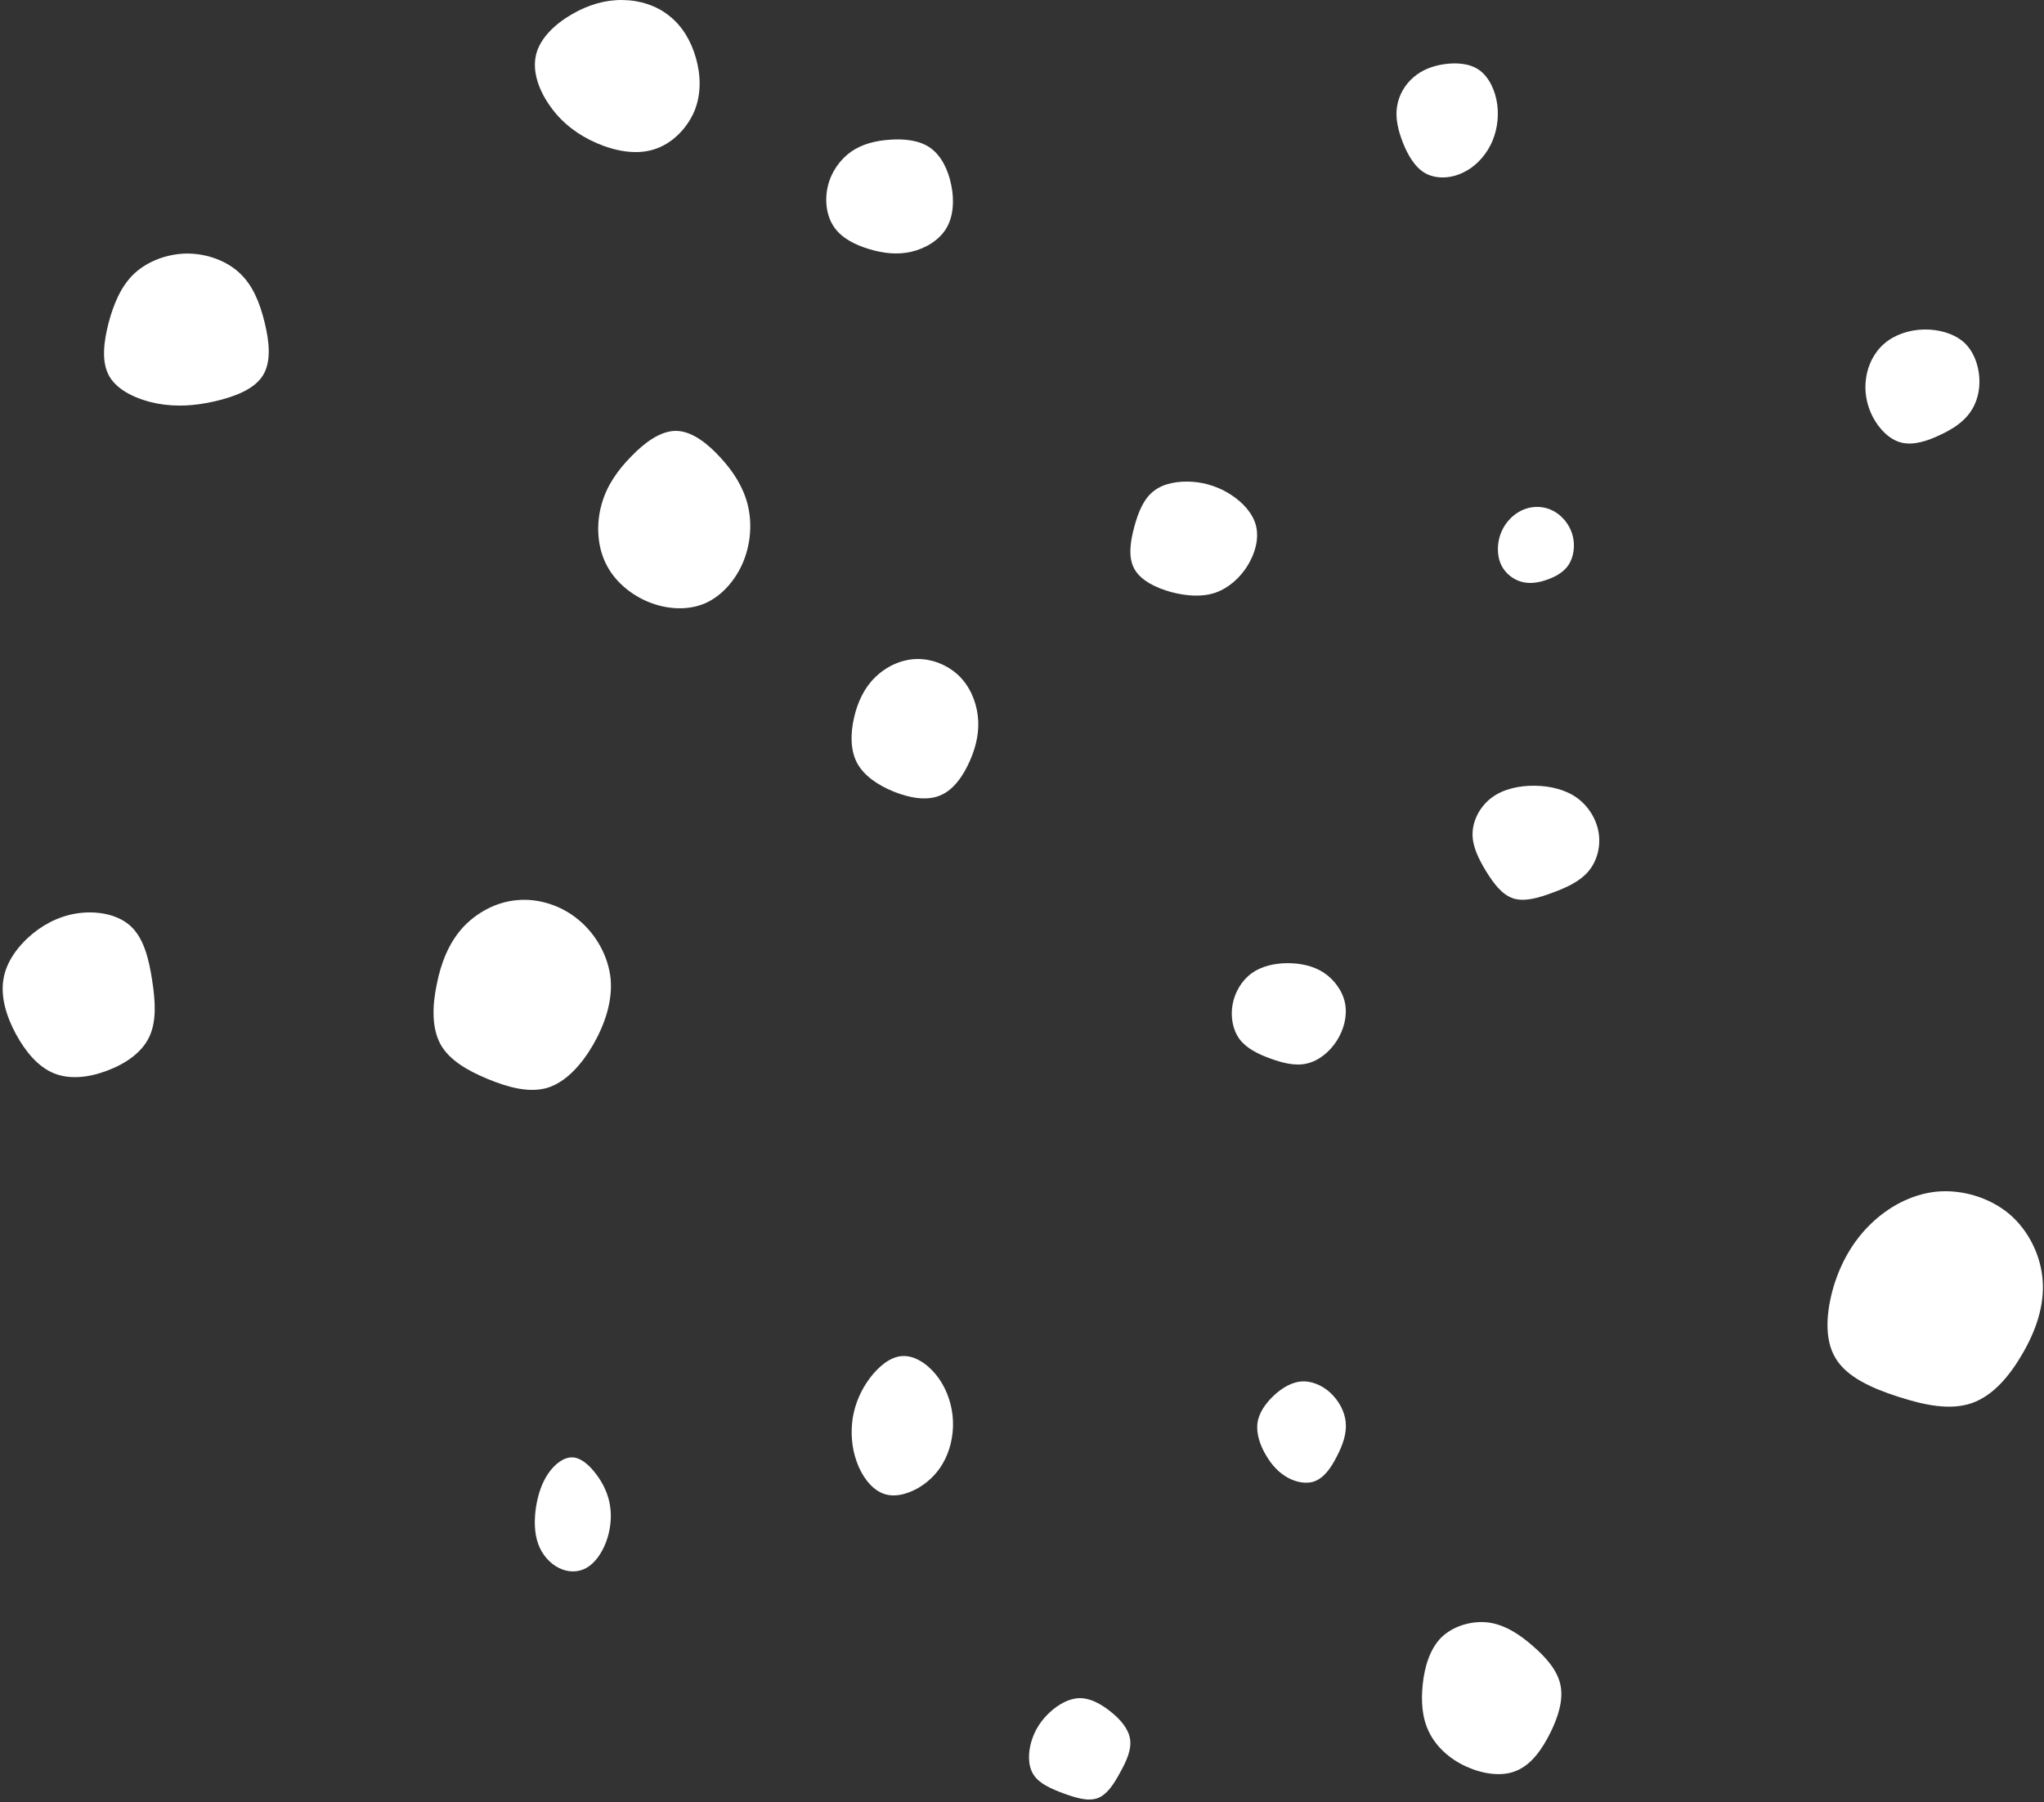
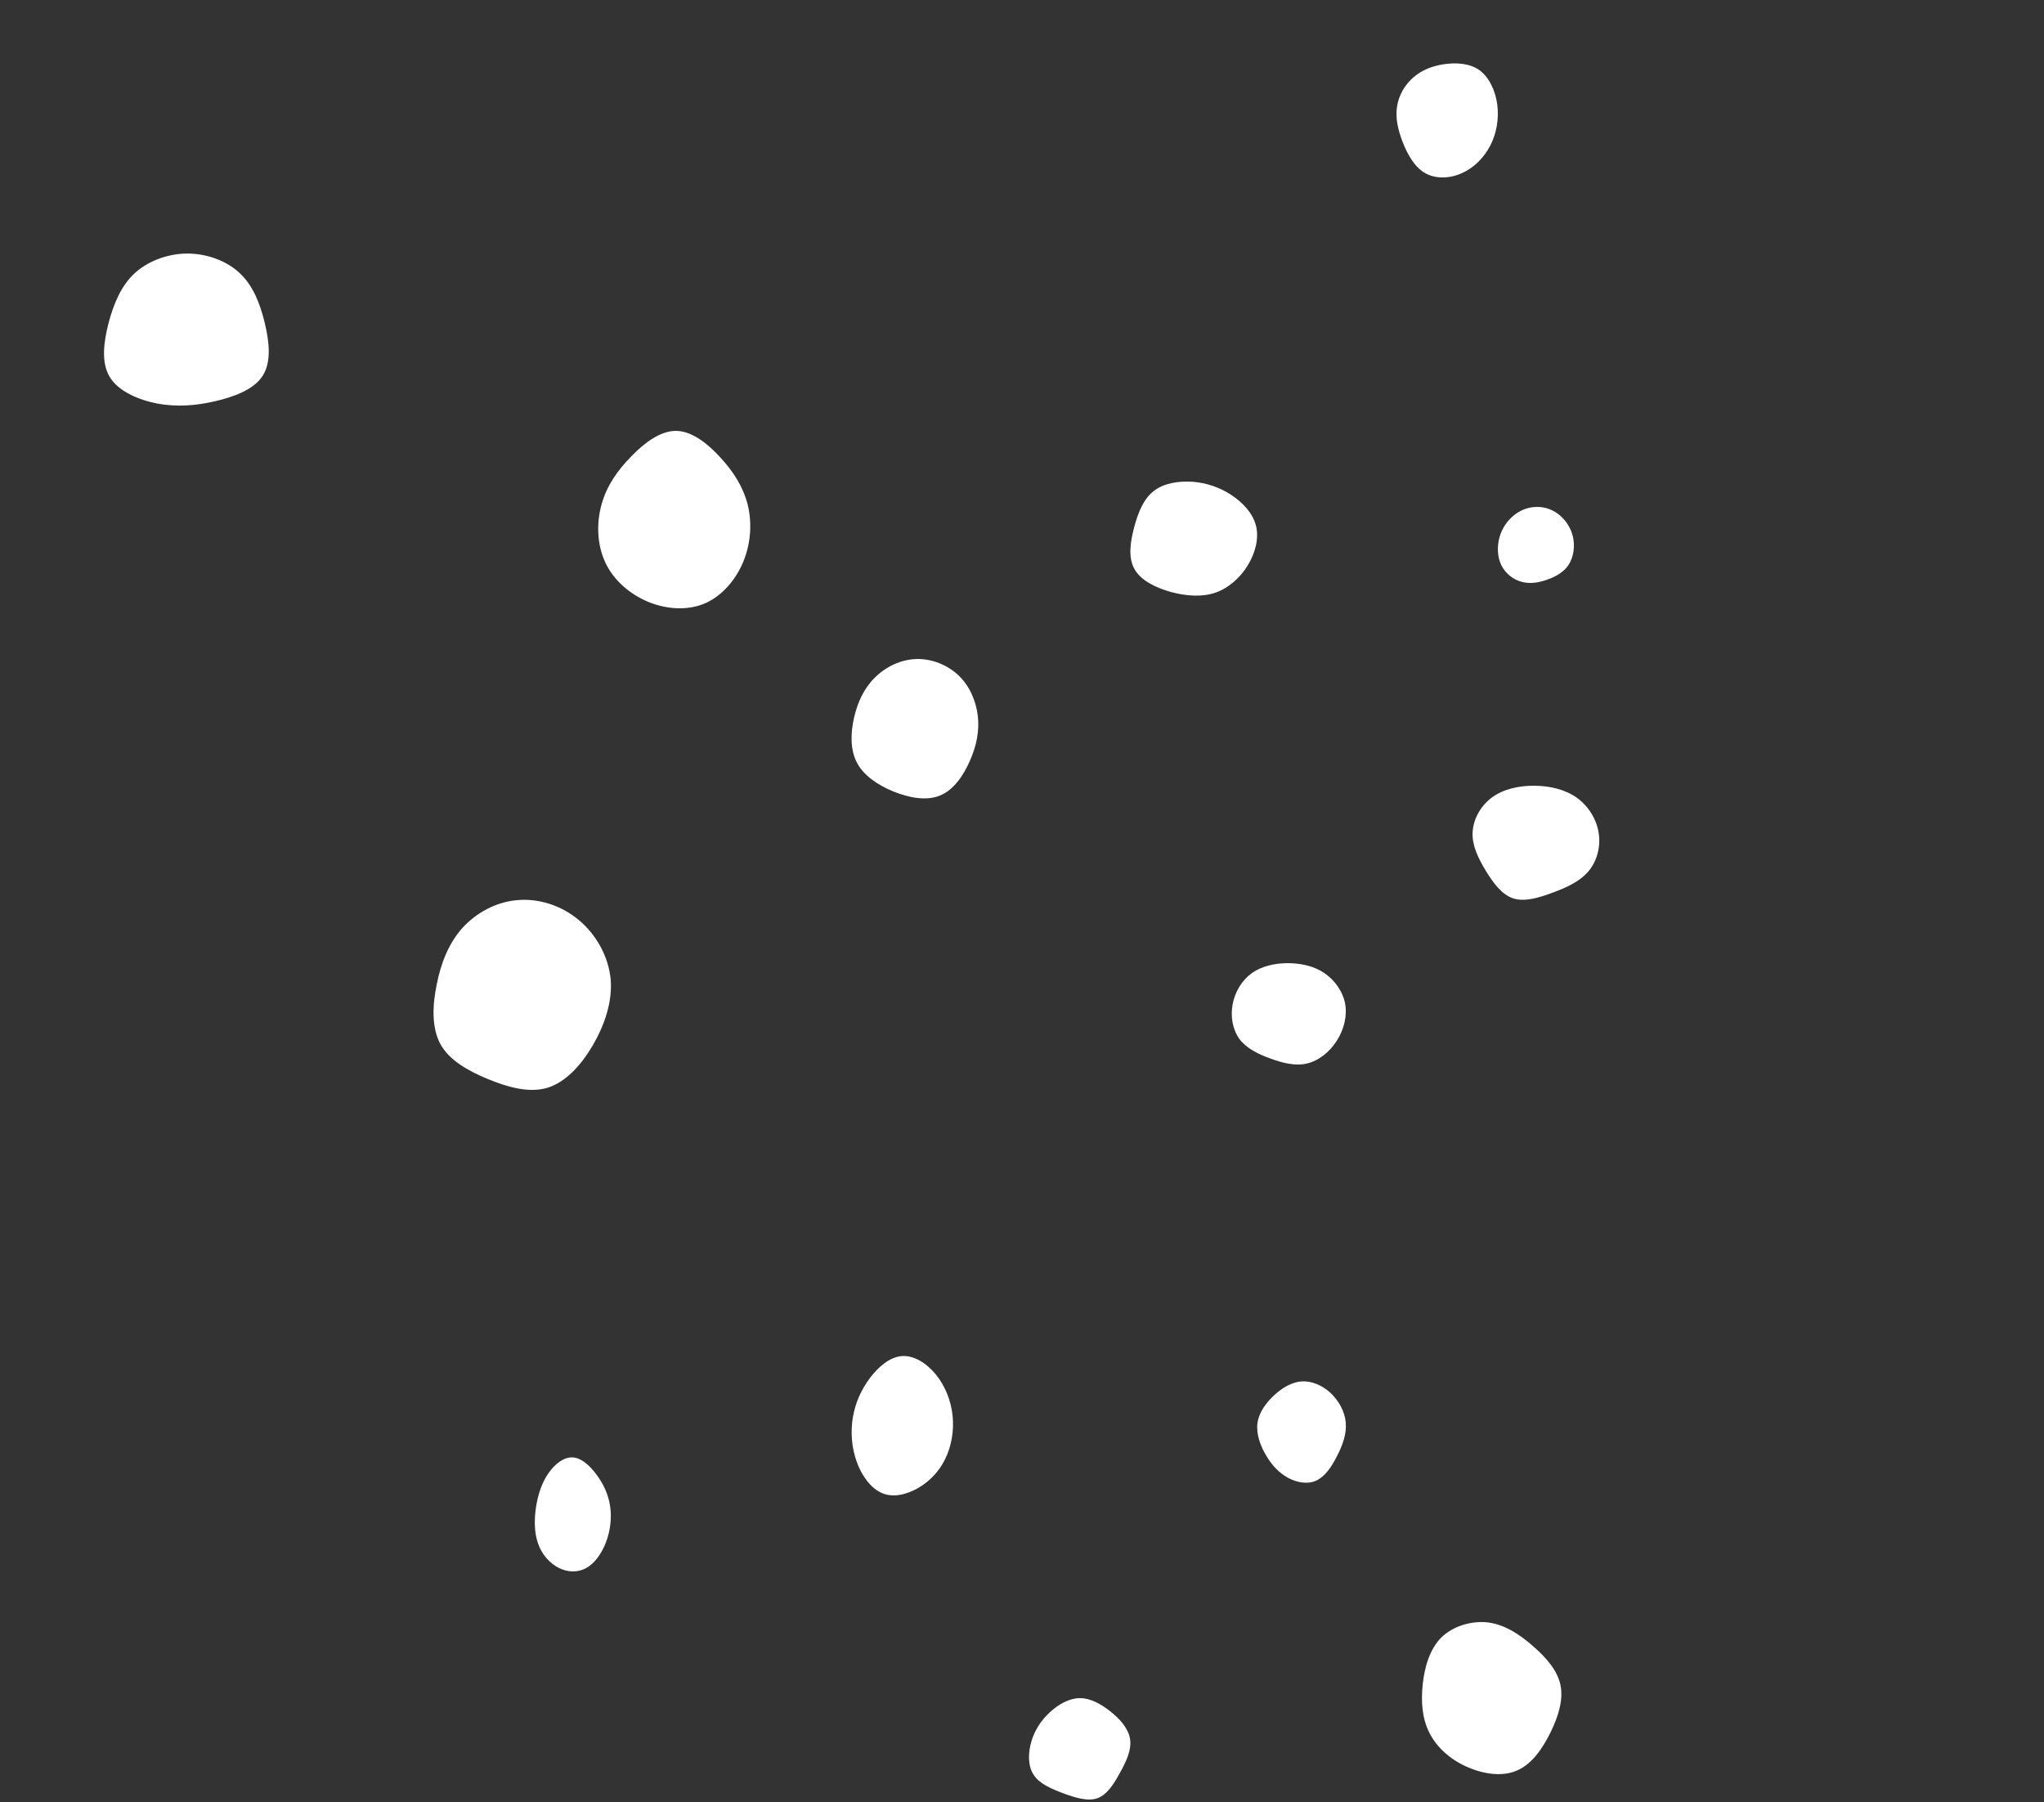
<svg xmlns="http://www.w3.org/2000/svg" fill="#000000" height="142.2" overflow="hidden" preserveAspectRatio="xMidYMid meet" version="1" viewBox="0.8 1.0 161.3 142.2" width="161.3" zoomAndPan="magnify">
  <rect x="0.8" y="1.0" width="161.3" height="142.2" fill="#333333" stroke="none" />
  <defs>
    <clipPath id="a">
      <path d="M392 94H555V238H392z" />
    </clipPath>
  </defs>
  <g clip-path="url(#a)" fill="#ffffff" fill-rule="evenodd" id="change1_1" transform="translate(-392 -94)">
    <path d="M449.664 131.12C450.674 132.217 451.446 133.417 451.803 134.824 452.148 136.217 452.064 137.805 451.482 139.263 450.9 140.709 449.818 141.999 448.451 142.606 447.073 143.199 445.432 143.096 443.97 142.502 442.509 141.896 441.225 140.799 440.571 139.392 439.906 137.985 439.858 136.269 440.274 134.798 440.678 133.327 441.546 132.101 442.616 131.016 443.673 129.919 444.945 128.977 446.181 129.003 447.429 129.029 448.665 130.023 449.664 131.12Z" fill="inherit" />
    <path d="M515.755 135.555C516.299 135.971 516.751 136.595 516.925 137.35 517.099 138.091 516.983 138.937 516.601 139.548 516.218 140.146 515.558 140.511 514.885 140.745 514.225 140.979 513.541 141.096 512.88 140.914 512.231 140.745 511.605 140.264 511.281 139.613 510.956 138.963 510.933 138.117 511.13 137.402 511.327 136.686 511.744 136.101 512.243 135.685 512.753 135.268 513.344 135.034 513.958 135.008 514.572 134.969 515.21 135.151 515.755 135.555Z" fill="inherit" />
    <path d="M438.465 167.595C439.848 168.738 440.816 170.479 440.988 172.257 441.144 174.035 440.522 175.849 439.606 177.446 438.69 179.024 437.463 180.385 436.011 180.838 434.56 181.274 432.883 180.802 431.293 180.149 429.721 179.496 428.235 178.661 427.543 177.373 426.852 176.067 426.921 174.325 427.267 172.674 427.595 171.005 428.2 169.463 429.271 168.248 430.36 167.05 431.916 166.18 433.592 166.035 435.268 165.871 437.083 166.434 438.465 167.595Z" fill="inherit" />
    <path d="M468.439 148.295C469.315 149.125 469.822 150.311 469.962 151.486 470.102 152.672 469.86 153.859 469.34 155.033 468.832 156.195 468.058 157.343 466.979 157.777 465.9 158.224 464.53 157.956 463.298 157.458 462.054 156.947 460.95 156.195 460.417 155.174 459.884 154.14 459.922 152.826 460.201 151.613 460.481 150.401 461.001 149.278 461.864 148.448 462.714 147.606 463.895 147.045 465.101 147.006 466.319 146.968 467.563 147.466 468.439 148.295Z" fill="inherit" />
    <path d="M497.258 171.752C498.096 172.306 498.762 173.209 498.947 174.196 499.132 175.183 498.848 176.267 498.281 177.145 497.714 178.024 496.864 178.71 495.927 178.927 495.003 179.144 494.004 178.879 493.043 178.53 492.082 178.181 491.169 177.735 490.615 177.001 490.073 176.254 489.888 175.219 490.073 174.244 490.257 173.269 490.8 172.366 491.576 171.8 492.353 171.246 493.351 171.018 494.374 171.006 495.385 171.006 496.408 171.198 497.258 171.752Z" fill="inherit" />
    <path d="M480.436 230.064C481.201 230.665 481.858 231.422 481.977 232.239 482.109 233.068 481.69 233.981 481.201 234.858 480.723 235.747 480.173 236.624 479.409 236.901 478.644 237.177 477.664 236.865 476.708 236.516 475.753 236.156 474.809 235.759 474.355 235.038 473.901 234.329 473.925 233.296 474.199 232.395 474.474 231.494 474.976 230.737 475.645 230.124 476.326 229.499 477.15 229.019 477.999 229.007 478.835 228.995 479.683 229.463 480.436 230.064Z" fill="inherit" />
    <path d="M497.768 204.892C498.419 205.498 498.923 206.35 498.997 207.259 499.083 208.154 498.739 209.077 498.296 209.929 497.867 210.78 497.338 211.545 496.65 211.848 495.975 212.152 495.139 211.993 494.439 211.617 493.727 211.228 493.161 210.622 492.707 209.842 492.252 209.077 491.921 208.154 492.031 207.302 492.142 206.465 492.707 205.7 493.358 205.094 493.997 204.502 494.746 204.069 495.52 204.011 496.294 203.968 497.105 204.3 497.768 204.892Z" fill="inherit" />
    <path d="M513.781 224.907C514.807 225.797 515.705 226.813 515.943 227.975 516.182 229.138 515.779 230.445 515.155 231.716 514.514 233.005 513.671 234.24 512.479 234.73 511.306 235.238 509.785 234.984 508.502 234.403 507.219 233.822 506.174 232.878 505.606 231.752 505.019 230.608 504.928 229.283 505.074 227.903 505.221 226.541 505.624 225.143 506.541 224.217 507.475 223.309 508.942 222.873 510.261 223.037 511.581 223.218 512.754 223.999 513.781 224.907Z" fill="inherit" />
    <path d="M509.55 100.54C510.321 101.099 510.811 102.163 510.958 103.267 511.093 104.358 510.909 105.489 510.419 106.46 509.917 107.432 509.133 108.23 508.178 108.656 507.235 109.095 506.109 109.135 505.276 108.669 504.443 108.203 503.88 107.206 503.5 106.234 503.12 105.263 502.9 104.292 503.047 103.4 503.182 102.509 503.671 101.671 504.345 101.099 505.019 100.513 505.851 100.194 506.794 100.061 507.737 99.928 508.791 99.994 509.55 100.54Z" fill="inherit" />
    <path d="M439.862 211.355C440.4 212.067 440.809 212.916 440.945 213.85 441.089 214.785 440.96 215.815 440.62 216.707 440.279 217.598 439.734 218.363 439.068 218.735 438.401 219.106 437.614 219.085 436.91 218.735 436.206 218.384 435.577 217.705 435.267 216.823 434.949 215.942 434.949 214.87 435.108 213.872 435.267 212.884 435.585 211.96 436.092 211.238 436.599 210.516 437.303 209.975 437.985 210.007 438.666 210.039 439.325 210.633 439.862 211.355Z" fill="inherit" />
    <path d="M489.951 134.048C490.862 134.643 491.668 135.498 491.916 136.49 492.163 137.493 491.864 138.634 491.265 139.613 490.667 140.592 489.769 141.398 488.715 141.77 487.661 142.129 486.425 142.042 485.215 141.72 484.005 141.385 482.809 140.803 482.314 139.886 481.807 138.968 482.002 137.717 482.314 136.564 482.626 135.411 483.056 134.345 483.862 133.738 484.656 133.118 485.827 132.945 486.92 133.019 488.013 133.106 489.04 133.453 489.951 134.048Z" fill="inherit" />
    <path d="M517.251 157.964C518.163 158.628 518.796 159.659 518.961 160.749 519.125 161.838 518.821 162.964 518.15 163.758 517.479 164.551 516.453 165.025 515.365 165.428 514.288 165.831 513.149 166.186 512.237 165.902 511.325 165.618 510.641 164.682 510.046 163.71 509.464 162.739 508.957 161.732 509.008 160.689 509.059 159.647 509.641 158.581 510.553 157.917 511.465 157.254 512.693 156.993 513.908 157.005 515.124 157.017 516.327 157.301 517.251 157.964Z" fill="inherit" />
-     <path d="M403.204 168.173C404.169 169.133 404.561 170.736 404.805 172.352 405.062 173.982 405.172 175.611 404.561 176.86 403.962 178.108 402.641 178.975 401.223 179.501 399.817 180.027 398.314 180.211 397.055 179.698 395.796 179.186 394.805 177.977 394.06 176.61 393.314 175.23 392.837 173.693 393.069 172.287 393.289 170.881 394.243 169.619 395.368 168.686 396.505 167.753 397.837 167.162 399.267 167.03 400.698 166.899 402.238 167.214 403.204 168.173Z" fill="inherit" />
    <path d="M466.635 203.447C467.367 204.333 467.844 205.499 467.972 206.711 468.1 207.907 467.879 209.148 467.379 210.152 466.891 211.156 466.123 211.924 465.228 212.441 464.322 212.943 463.287 213.209 462.404 212.825 461.532 212.456 460.799 211.466 460.404 210.344 459.997 209.221 459.916 207.981 460.102 206.844 460.3 205.691 460.765 204.658 461.45 203.742 462.136 202.841 463.02 202.088 463.961 202.014 464.903 201.94 465.891 202.546 466.635 203.447Z" fill="inherit" />
-     <path d="M466.227 106.676C467.085 107.293 467.632 108.413 467.868 109.608 468.116 110.803 468.042 112.087 467.47 113.031 466.886 113.987 465.805 114.616 464.711 114.868 463.617 115.12 462.511 114.994 461.418 114.667 460.324 114.339 459.23 113.811 458.621 112.917 458 112.024 457.863 110.766 458.137 109.658 458.41 108.538 459.106 107.57 459.988 106.953 460.871 106.349 461.927 106.097 463.058 106.022 464.177 105.946 465.357 106.06 466.227 106.676Z" fill="inherit" />
+     <path d="M466.227 106.676Z" fill="inherit" />
    <path d="M411.714 116.552C412.762 117.524 413.314 118.93 413.682 120.441 414.05 121.951 414.234 123.549 413.535 124.643 412.854 125.736 411.254 126.327 409.727 126.674 408.2 127.021 406.746 127.125 405.219 126.848 403.711 126.552 402.129 125.875 401.448 124.729 400.767 123.584 400.988 121.969 401.374 120.458 401.779 118.965 402.349 117.576 403.398 116.587 404.447 115.614 405.992 115.024 407.556 115.007 409.101 115.007 410.665 115.562 411.714 116.552Z" fill="inherit" />
-     <path d="M551.328 190.771C552.89 192.088 553.856 194.081 553.996 196.057 554.136 198.032 553.469 199.973 552.451 201.741 551.433 203.526 550.1 205.138 548.397 205.727 546.695 206.316 544.641 205.883 542.605 205.224 540.552 204.566 538.533 203.682 537.638 202.157 536.725 200.632 536.936 198.448 537.498 196.525 538.077 194.619 539.025 192.955 540.411 191.603 541.78 190.269 543.605 189.246 545.606 189.038 547.59 188.848 549.748 189.472 551.328 190.771Z" fill="inherit" />
-     <path d="M547.772 122.006C548.549 122.711 548.932 123.786 548.996 124.814 549.059 125.829 548.804 126.809 548.256 127.562 547.721 128.314 546.892 128.864 545.91 129.318 544.941 129.784 543.819 130.166 542.849 129.928 541.88 129.689 541.077 128.828 540.58 127.884 540.095 126.928 539.904 125.877 540.057 124.849 540.197 123.822 540.682 122.818 541.498 122.113 542.301 121.42 543.449 121.026 544.622 121.002 545.795 120.978 546.981 121.313 547.772 122.006Z" fill="inherit" />
-     <path d="M445.621 96.256C446.634 97.052 447.333 98.22 447.717 99.574 448.102 100.912 448.154 102.418 447.595 103.773 447.018 105.127 445.848 106.346 444.415 106.786 443 107.243 441.34 106.922 439.89 106.295 438.44 105.669 437.2 104.738 436.291 103.485 435.365 102.232 434.771 100.675 435.103 99.32 435.418 97.983 436.658 96.849 437.969 96.104 439.261 95.359 440.624 94.969 441.969 95.003 443.297 95.02 444.625 95.444 445.621 96.256Z" fill="inherit" />
  </g>
</svg>